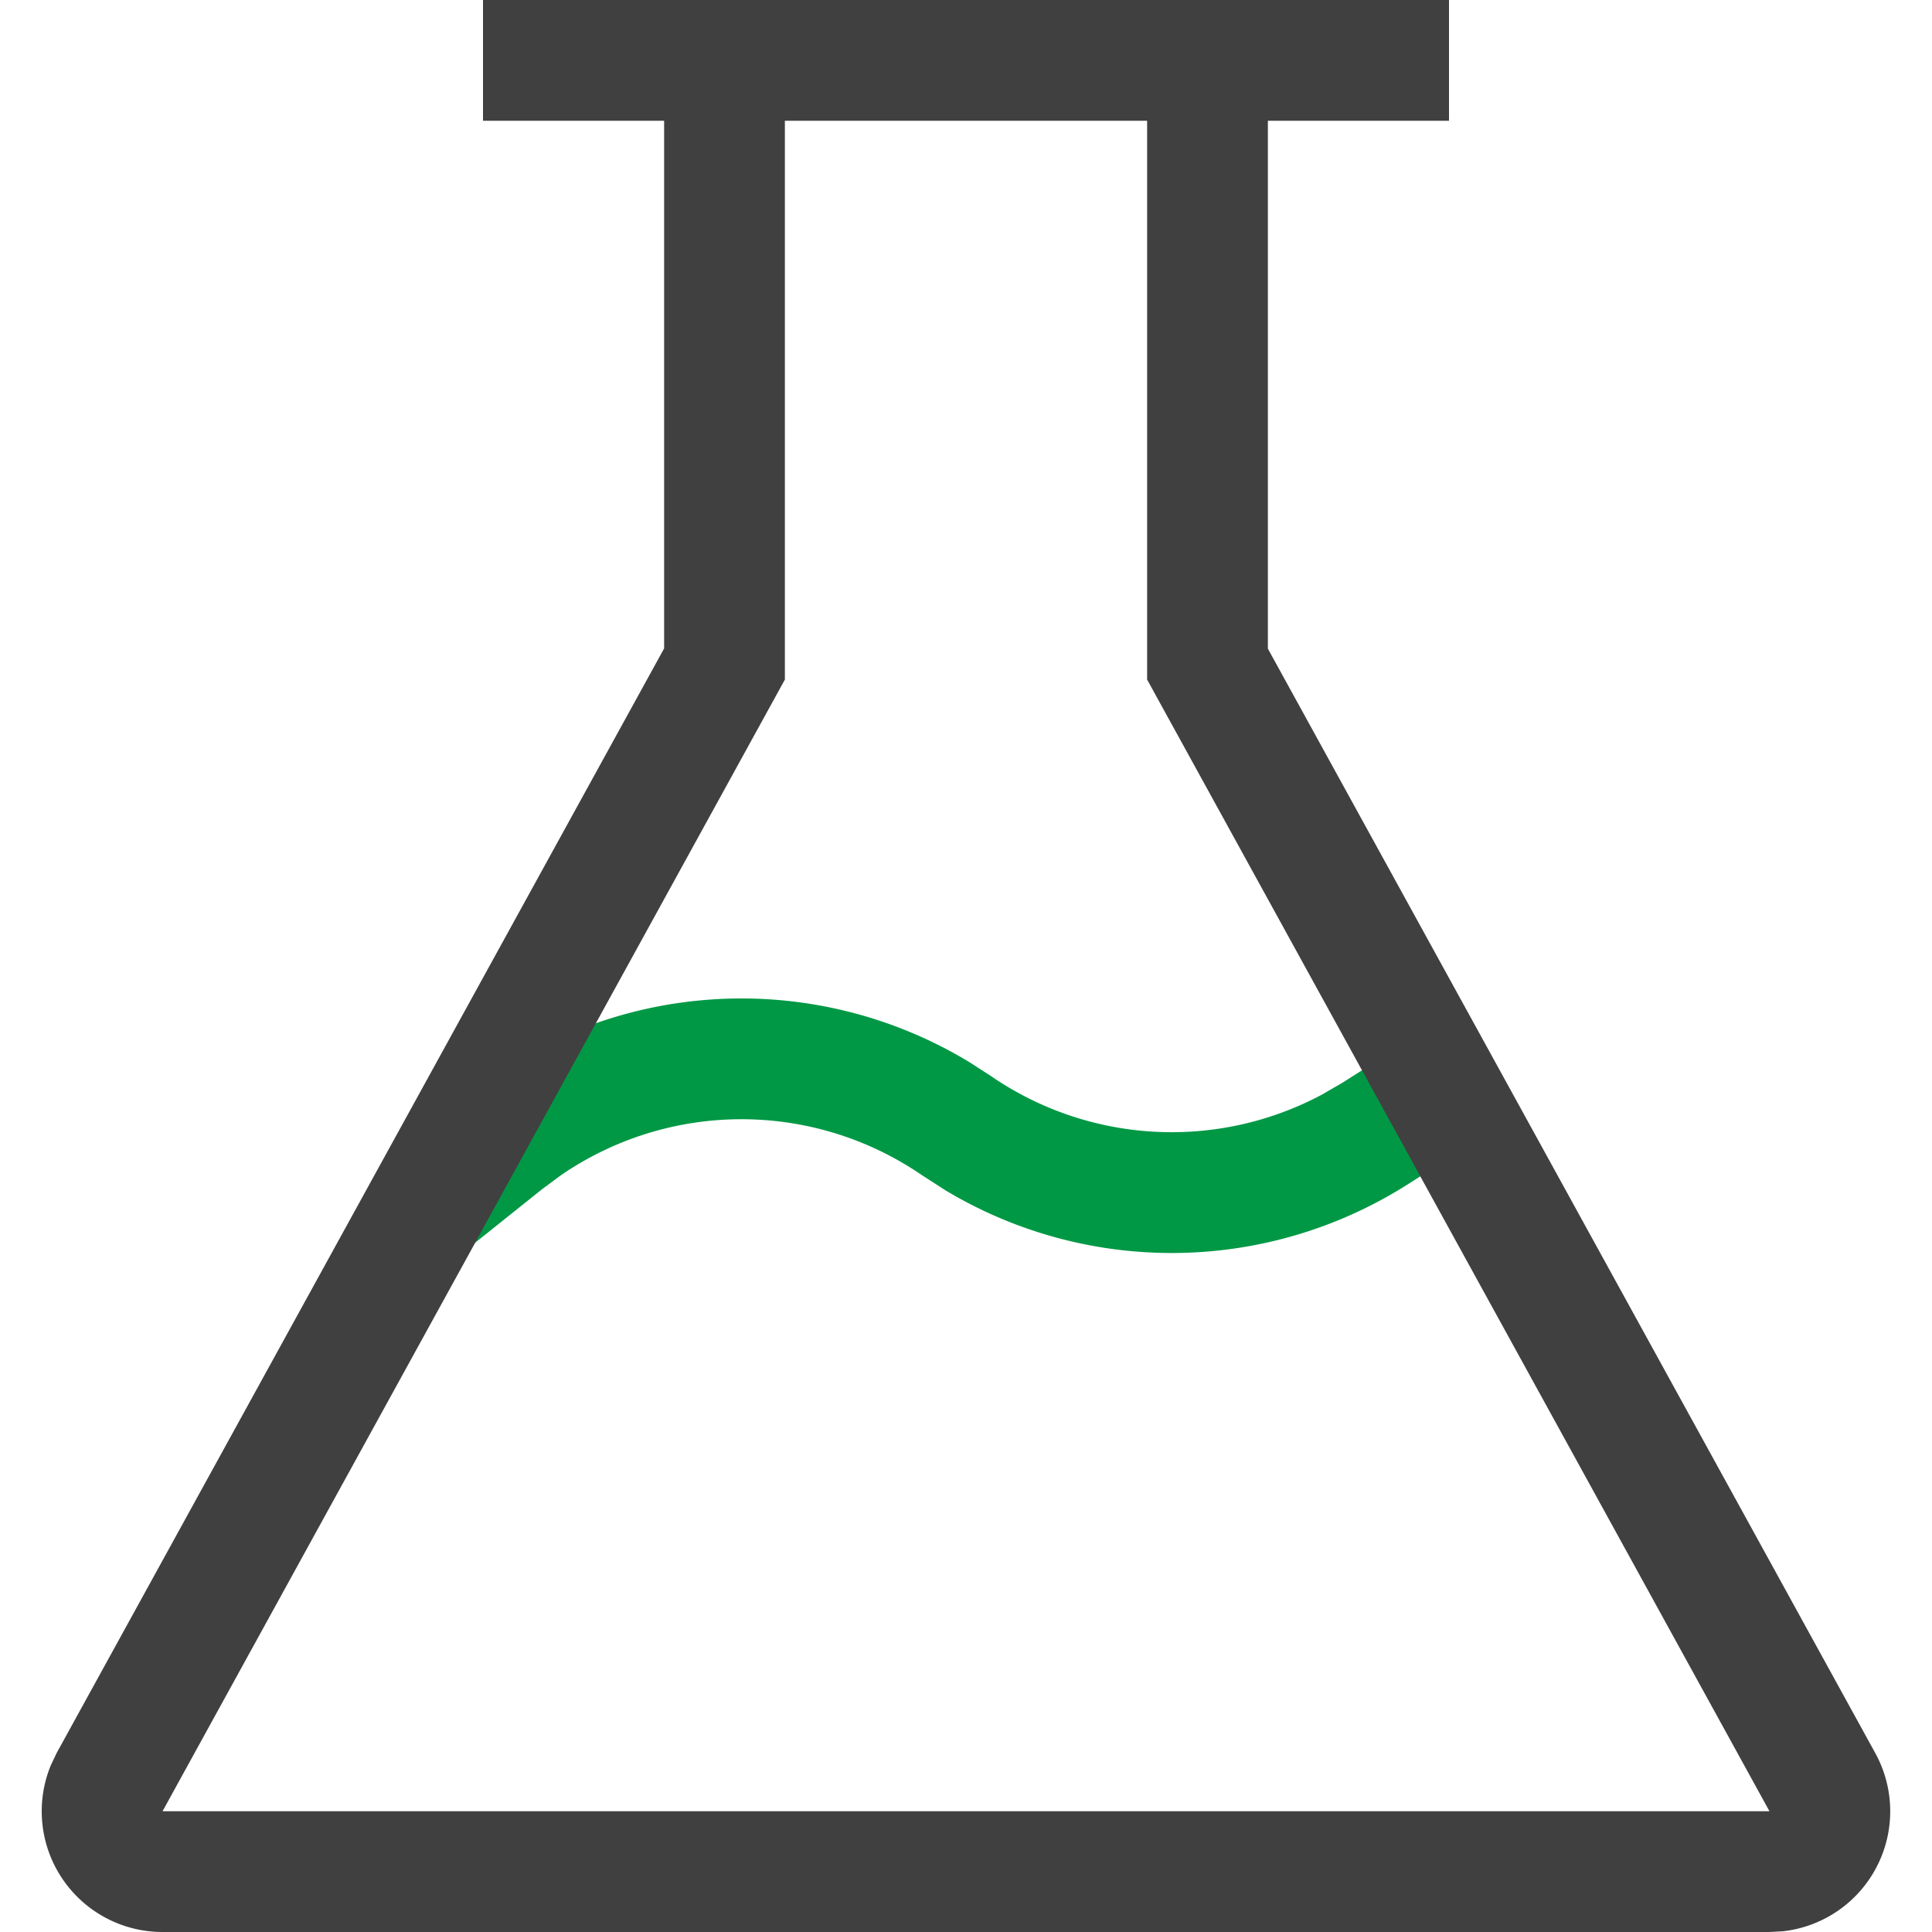
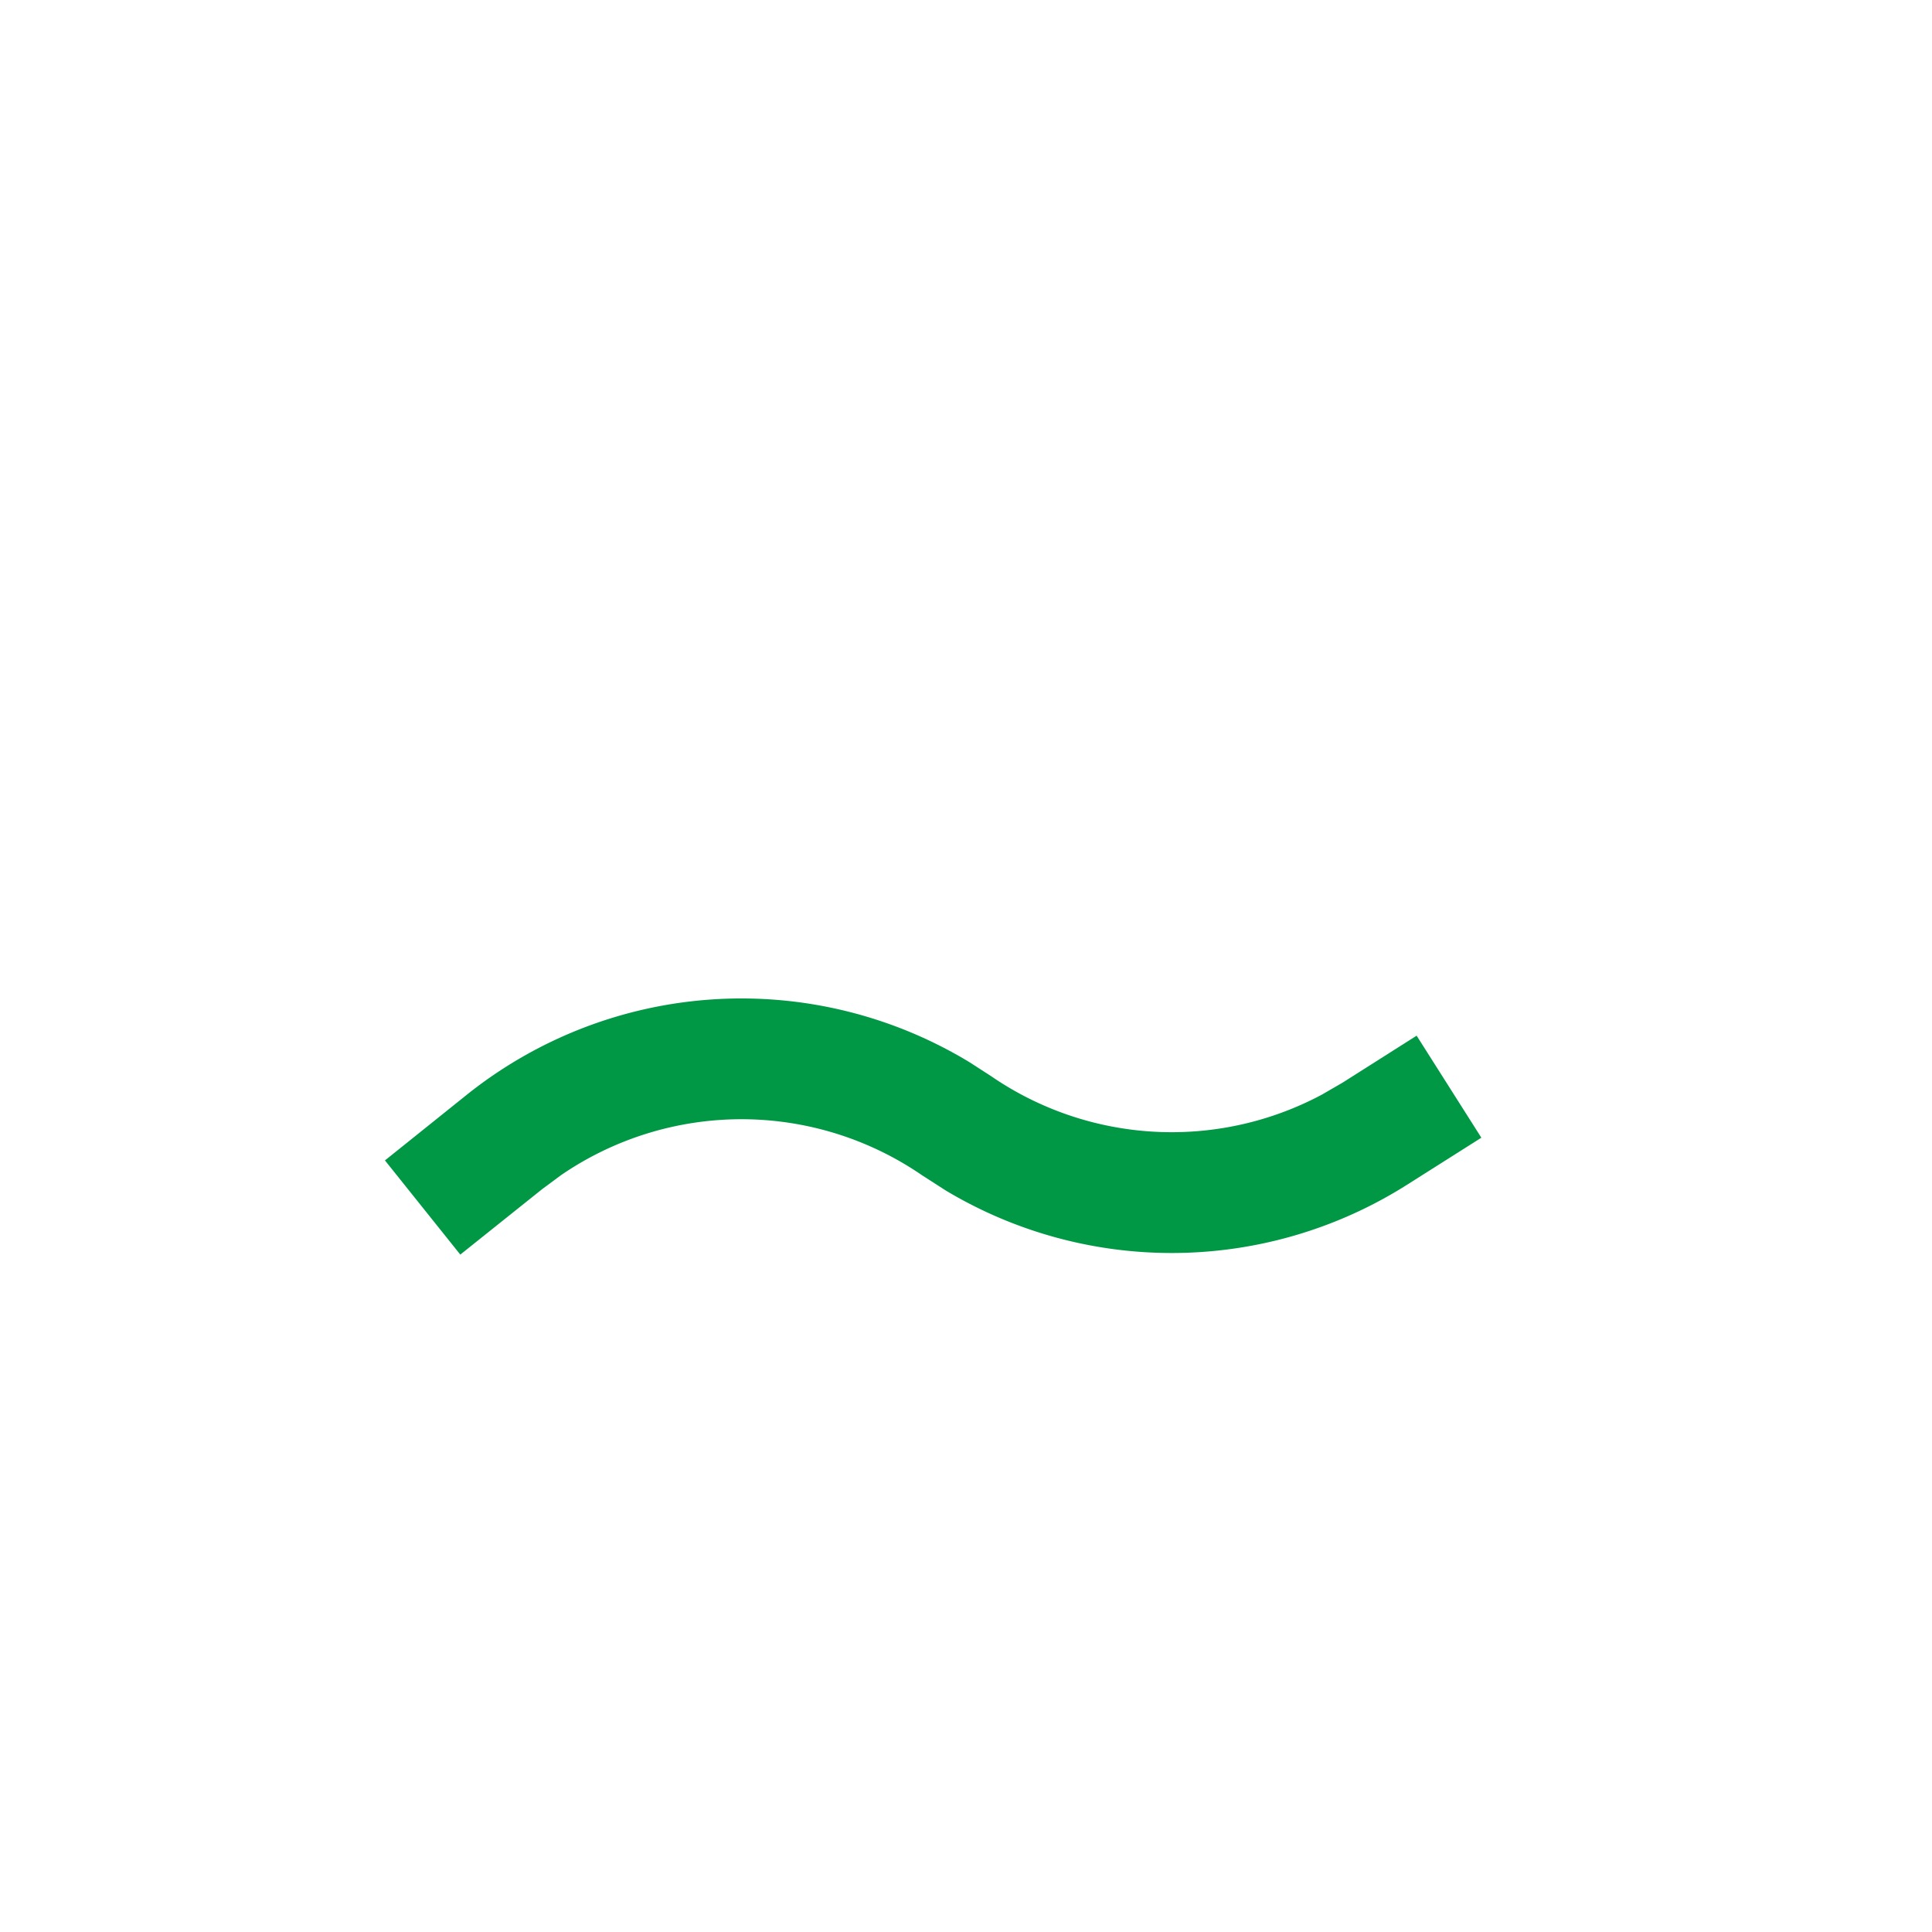
<svg xmlns="http://www.w3.org/2000/svg" xmlns:xlink="http://www.w3.org/1999/xlink" width="16" height="16" viewBox="0 0 16 16">
  <defs>
    <g id="experiment_16-a">
-       <path fill="#009845" d="M3.865 9.067a3.642 3.642 0 0 1 4.166-.269l.175.113a2.642 2.642 0 0 0 2.74.155l.171-.099.615-.39.536.845-.616.39a3.642 3.642 0 0 1-3.82.047l-.193-.124a2.642 2.642 0 0 0-2.994-.002l-.155.115-.678.542-.624-.78.677-.543Z" />
-       <path fill="#404040" d="M12 0v1h-1.5v4.372l5.03 9.146a1 1 0 0 1-.764 1.476l-.112.006H1.346a1 1 0 0 1-.925-1.381l.048-.101L5.5 5.37V1H4V0h8ZM9.5 1h-3v4.628L1.346 15h13.308L9.5 5.628V1Z" />
+       <path fill="#009845" d="M3.865 9.067a3.642 3.642 0 0 1 4.166-.269l.175.113a2.642 2.642 0 0 0 2.74.155l.171-.099.615-.39.536.845-.616.39a3.642 3.642 0 0 1-3.82.047l-.193-.124a2.642 2.642 0 0 0-2.994-.002l-.155.115-.678.542-.624-.78.677-.543" />
    </g>
  </defs>
  <use xlink:href="#experiment_16-a" />
</svg>